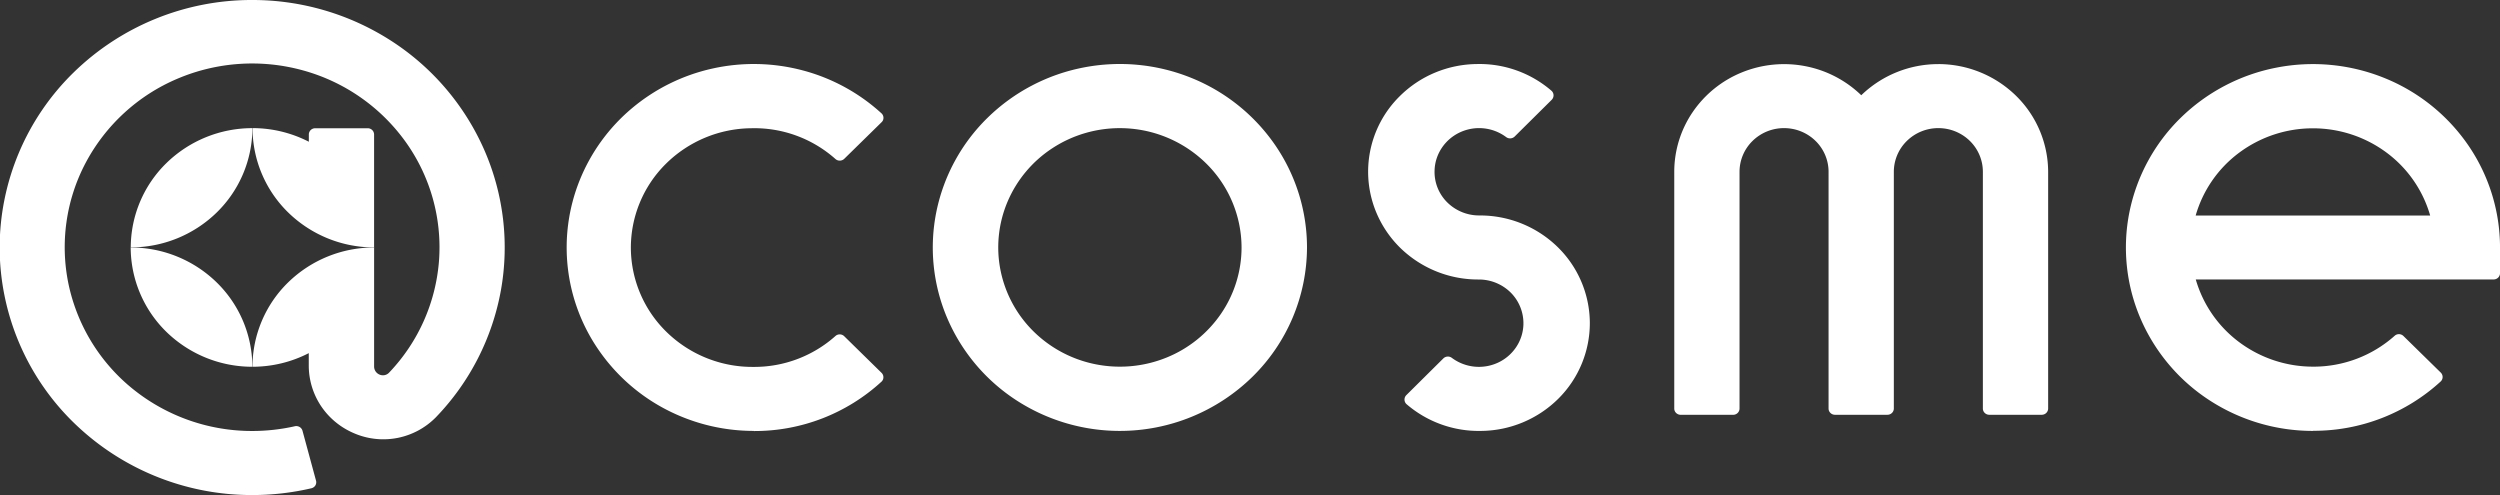
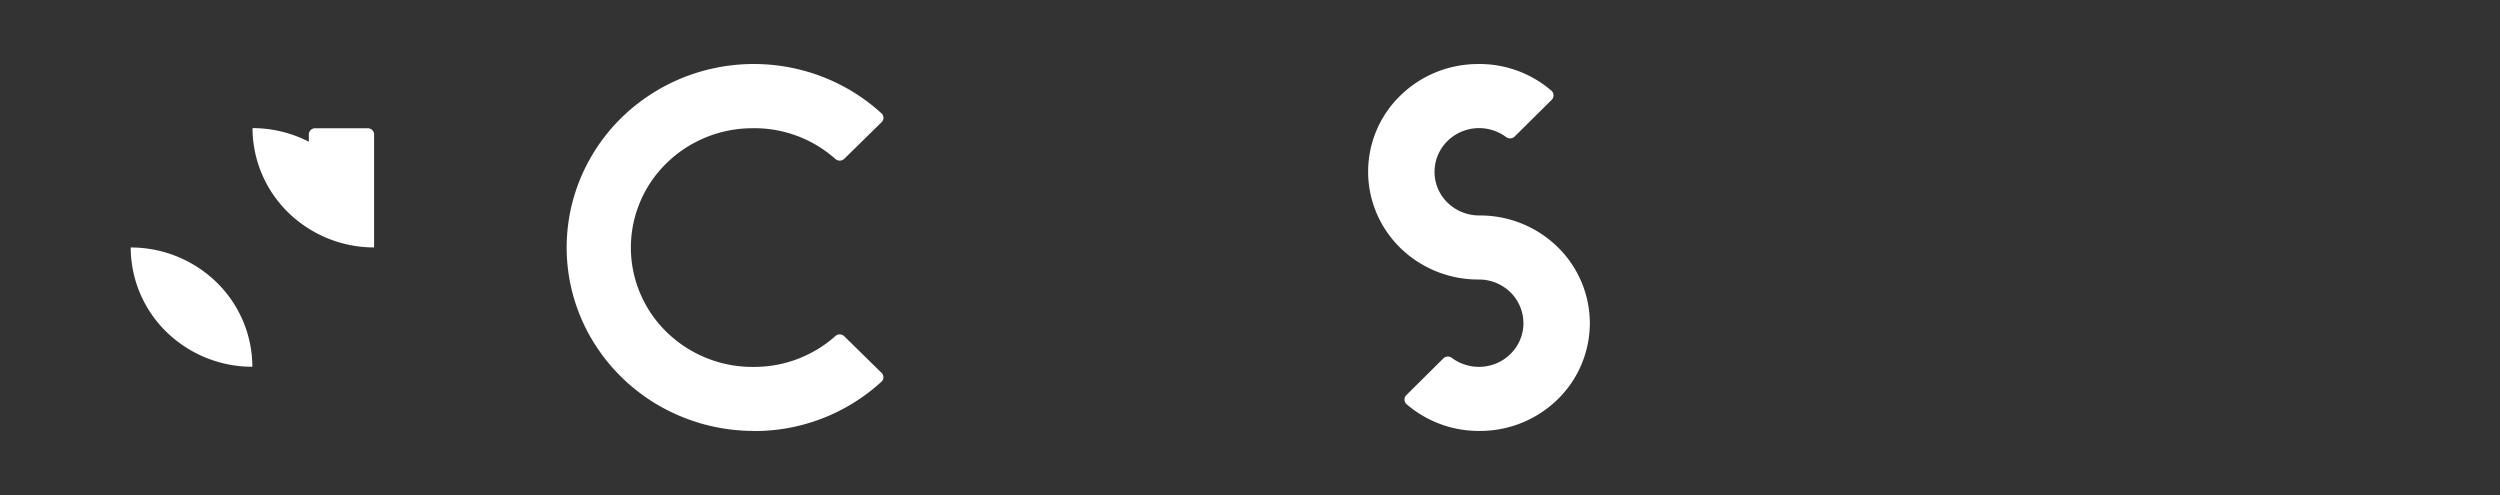
<svg xmlns="http://www.w3.org/2000/svg" width="101" height="20" fill="none">
  <rect width="100%" height="100%" fill="#333333" stroke="none" />
  <g clip-path="url(#clip0_382_1636)" fill="#fff">
-     <path d="M45.244 17.409a7.667 7.667 0 01-4.2-1.249 7.445 7.445 0 01-2.784-3.326 7.277 7.277 0 01-.43-4.282 7.367 7.367 0 012.069-3.795 7.606 7.606 0 013.87-2.029 7.699 7.699 0 014.368.422 7.528 7.528 0 013.392 2.73 7.309 7.309 0 011.274 4.118 7.35 7.35 0 01-2.218 5.237 7.648 7.648 0 01-5.34 2.174zm0-12.232c-.972 0-1.922.282-2.73.812a4.84 4.84 0 00-1.81 2.162c-.372.88-.47 1.85-.28 2.784a4.79 4.79 0 001.345 2.468 4.945 4.945 0 002.517 1.318 5.01 5.01 0 002.839-.274 4.894 4.894 0 002.206-1.775 4.75 4.75 0 00.828-2.677 4.78 4.78 0 00-1.442-3.404 4.973 4.973 0 00-3.473-1.414zm48.198 12.232a7.664 7.664 0 01-4.198-1.25 7.443 7.443 0 01-2.782-3.325 7.276 7.276 0 01-.43-4.28A7.367 7.367 0 0188.1 4.76a7.605 7.605 0 013.869-2.028 7.697 7.697 0 014.366.421 7.527 7.527 0 013.391 2.728 7.312 7.312 0 011.275 4.116v1.042a.252.252 0 01-.076.177.26.26 0 01-.18.074H88.709a4.827 4.827 0 001.765 2.541 4.99 4.99 0 002.972.982 4.926 4.926 0 003.297-1.246.259.259 0 01.356.008l1.507 1.477a.252.252 0 01.076.181.248.248 0 01-.08.18 7.58 7.58 0 01-5.152 1.991l-.008.005zm-4.733-8.702h9.47a4.82 4.82 0 00-1.764-2.543 4.983 4.983 0 00-2.974-.98 4.982 4.982 0 00-2.972.98 4.82 4.82 0 00-1.764 2.543h.004zM78.313 2.59a4.475 4.475 0 00-3.118 1.258 4.464 4.464 0 00-2.272-1.177 4.517 4.517 0 00-2.556.256 4.416 4.416 0 00-1.983 1.602 4.288 4.288 0 00-.744 2.412v9.567c0 .066.028.13.076.176a.26.26 0 00.18.074h2.125a.26.26 0 00.18-.074.25.25 0 00.076-.176V6.94c0-.468.19-.917.527-1.247a1.814 1.814 0 011.272-.517c.477 0 .934.186 1.272.517.337.33.526.779.526 1.247v9.567c0 .066.028.13.076.176a.26.26 0 00.18.074h2.125a.26.26 0 00.18-.074.25.25 0 00.076-.176V6.94c0-.468.19-.917.527-1.247a1.814 1.814 0 011.272-.517c.477 0 .934.186 1.272.517.337.33.526.779.526 1.247v9.567c0 .066.028.13.076.176a.26.26 0 00.18.074h2.125a.26.26 0 00.18-.074.25.25 0 00.076-.176V6.94a4.313 4.313 0 00-1.3-3.073 4.487 4.487 0 00-3.132-1.278zM10.197 5.177a4.968 4.968 0 00-3.474 1.412 4.775 4.775 0 00-1.44 3.406 4.968 4.968 0 003.474-1.412 4.775 4.775 0 001.44-3.406z" />
-     <path d="M10.173 0a10.302 10.302 0 00-7.208 2.937 9.902 9.902 0 00-2.979 7.075 9.903 9.903 0 002.996 7.067A10.303 10.303 0 0010.197 20c.802 0 1.602-.092 2.382-.274a.257.257 0 00.162-.115.248.248 0 00.026-.194L12.22 17.4a.255.255 0 00-.117-.15.263.263 0 00-.19-.03 7.848 7.848 0 01-1.716.192 7.665 7.665 0 01-4.783-1.66 7.402 7.402 0 01-2.64-4.247 7.295 7.295 0 01.688-4.929A7.513 7.513 0 017.169 3.18a7.711 7.711 0 015.062-.339 7.57 7.57 0 014.143 2.872 7.317 7.317 0 011.364 4.791 7.355 7.355 0 01-2.028 4.56.34.34 0 01-.244.098.363.363 0 01-.25-.107.35.35 0 01-.102-.25V9.998a4.968 4.968 0 00-3.474 1.412 4.775 4.775 0 00-1.44 3.407c.792 0 1.572-.188 2.274-.55v.502a2.953 2.953 0 00.885 2.105c.282.277.616.496.984.646a2.98 2.98 0 003.263-.658 9.927 9.927 0 002.63-5.13 9.819 9.819 0 00-.683-5.701 10.05 10.05 0 00-3.768-4.394A10.343 10.343 0 0010.173 0z" />
    <path d="M15.113 9.998V5.432a.25.25 0 00-.075-.177.26.26 0 00-.18-.074h-2.126a.26.26 0 00-.18.074.25.25 0 00-.075.177v.294a4.974 4.974 0 00-2.275-.55 4.78 4.78 0 001.44 3.407 4.968 4.968 0 003.475 1.413l-.004.002zm-9.833 0a4.783 4.783 0 001.44 3.407 4.967 4.967 0 003.475 1.412 4.774 4.774 0 00-1.44-3.406A4.968 4.968 0 005.28 9.998zm25.182 7.411a7.68 7.68 0 01-3.536-.857 7.512 7.512 0 01-2.717-2.379 7.28 7.28 0 01-.79-6.89 7.416 7.416 0 012.112-2.91 7.617 7.617 0 013.254-1.604 7.705 7.705 0 013.642.074 7.601 7.601 0 013.184 1.735.247.247 0 01.062.278.248.248 0 01-.059.083l-1.506 1.477a.263.263 0 01-.356.008 4.925 4.925 0 00-3.398-1.243 4.965 4.965 0 00-3.462 1.447 4.772 4.772 0 00-1.405 3.423 4.776 4.776 0 001.476 3.394 4.968 4.968 0 003.49 1.378 4.926 4.926 0 003.298-1.247.259.259 0 01.356.008l1.507 1.478a.25.25 0 01.055.279.252.252 0 01-.06.081 7.58 7.58 0 01-5.151 1.992l.004-.005zM59.75 8.704a1.827 1.827 0 01-1.291-.538 1.73 1.73 0 01-.502-1.285c.01-.324.112-.638.294-.909a1.79 1.79 0 01.733-.626 1.831 1.831 0 011.863.191.265.265 0 00.344-.02l1.497-1.484a.256.256 0 00.075-.19.25.25 0 00-.091-.183 4.45 4.45 0 00-2.999-1.073 4.515 4.515 0 00-1.695.346 4.444 4.444 0 00-1.432.957 4.281 4.281 0 00-.919 4.752 4.35 4.35 0 00.976 1.403 4.506 4.506 0 003.15 1.247 1.827 1.827 0 011.291.539 1.756 1.756 0 01.502 1.284 1.74 1.74 0 01-.294.91 1.79 1.79 0 01-.733.626 1.83 1.83 0 01-1.863-.192.265.265 0 00-.344.02l-1.496 1.484a.254.254 0 00-.049.29c.016.032.038.06.065.082a4.47 4.47 0 002.998 1.074 4.482 4.482 0 003.127-1.302 4.308 4.308 0 001.272-3.09A4.312 4.312 0 0062.9 9.952a4.486 4.486 0 00-3.15-1.247z" />
  </g>
  <defs>
    <clipPath id="clip0_382_1636">
      <path fill="#fff" d="M0 0h101v20H0z" />
    </clipPath>
  </defs>
</svg>